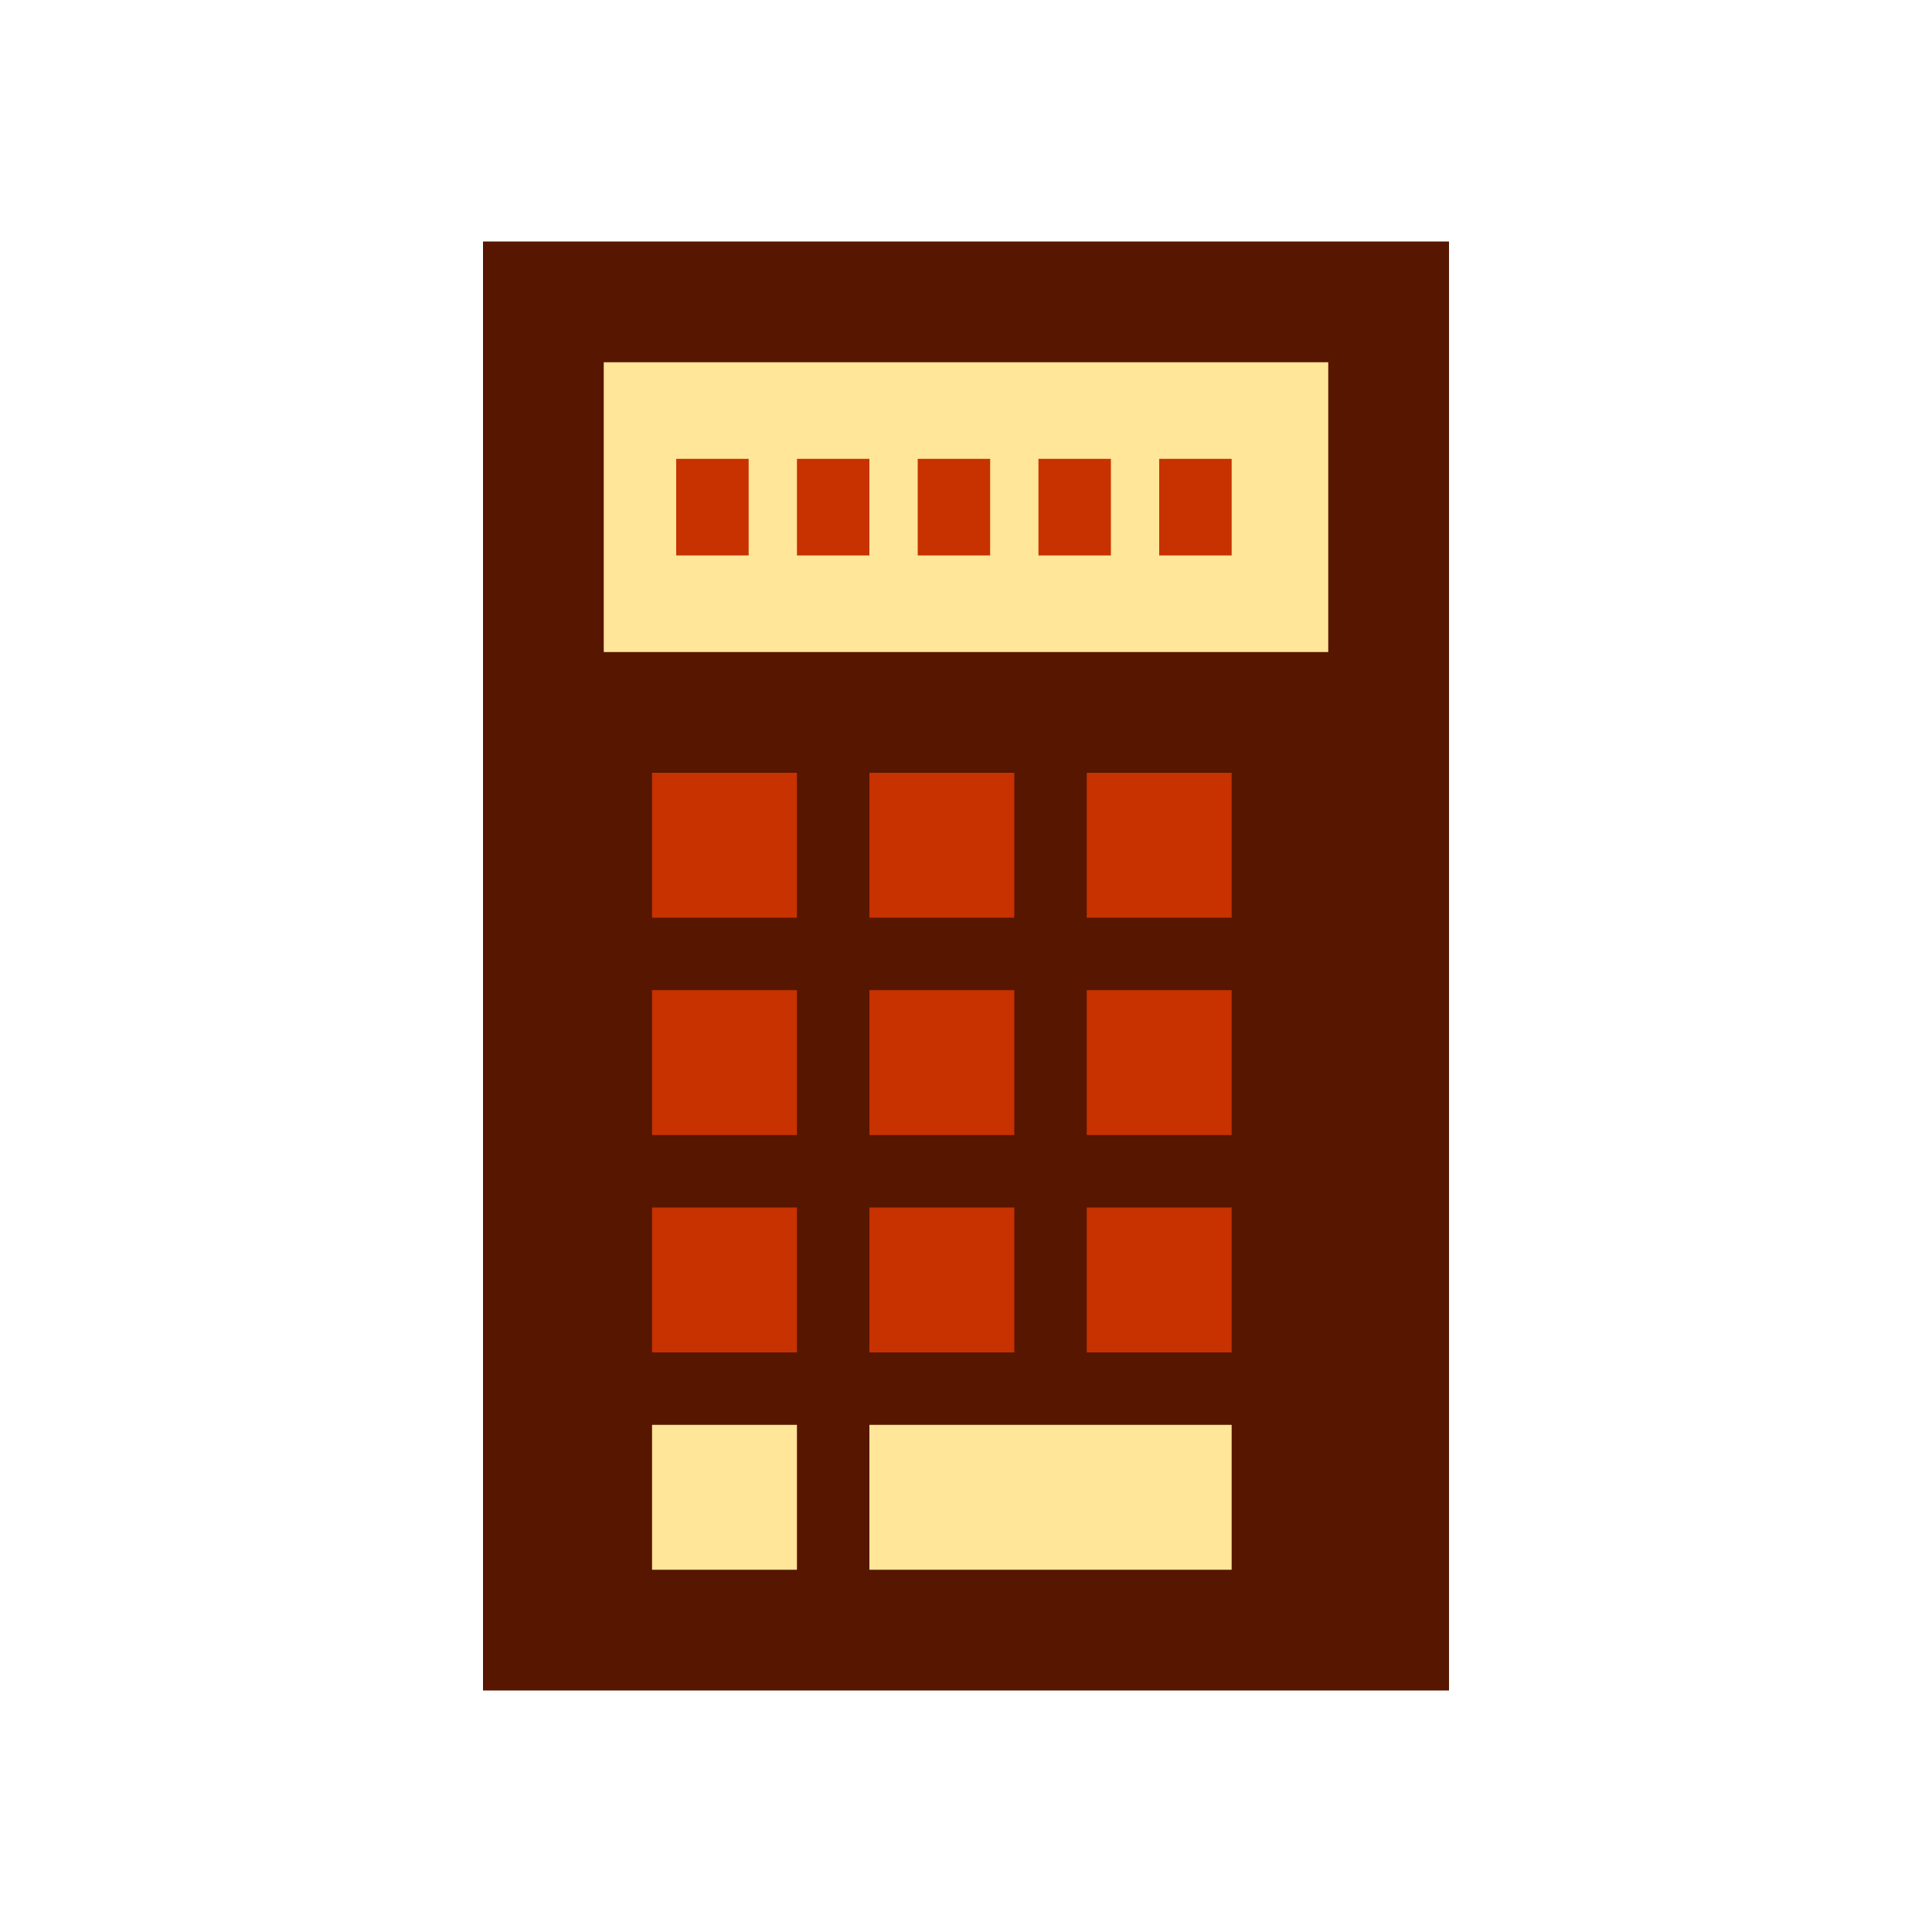
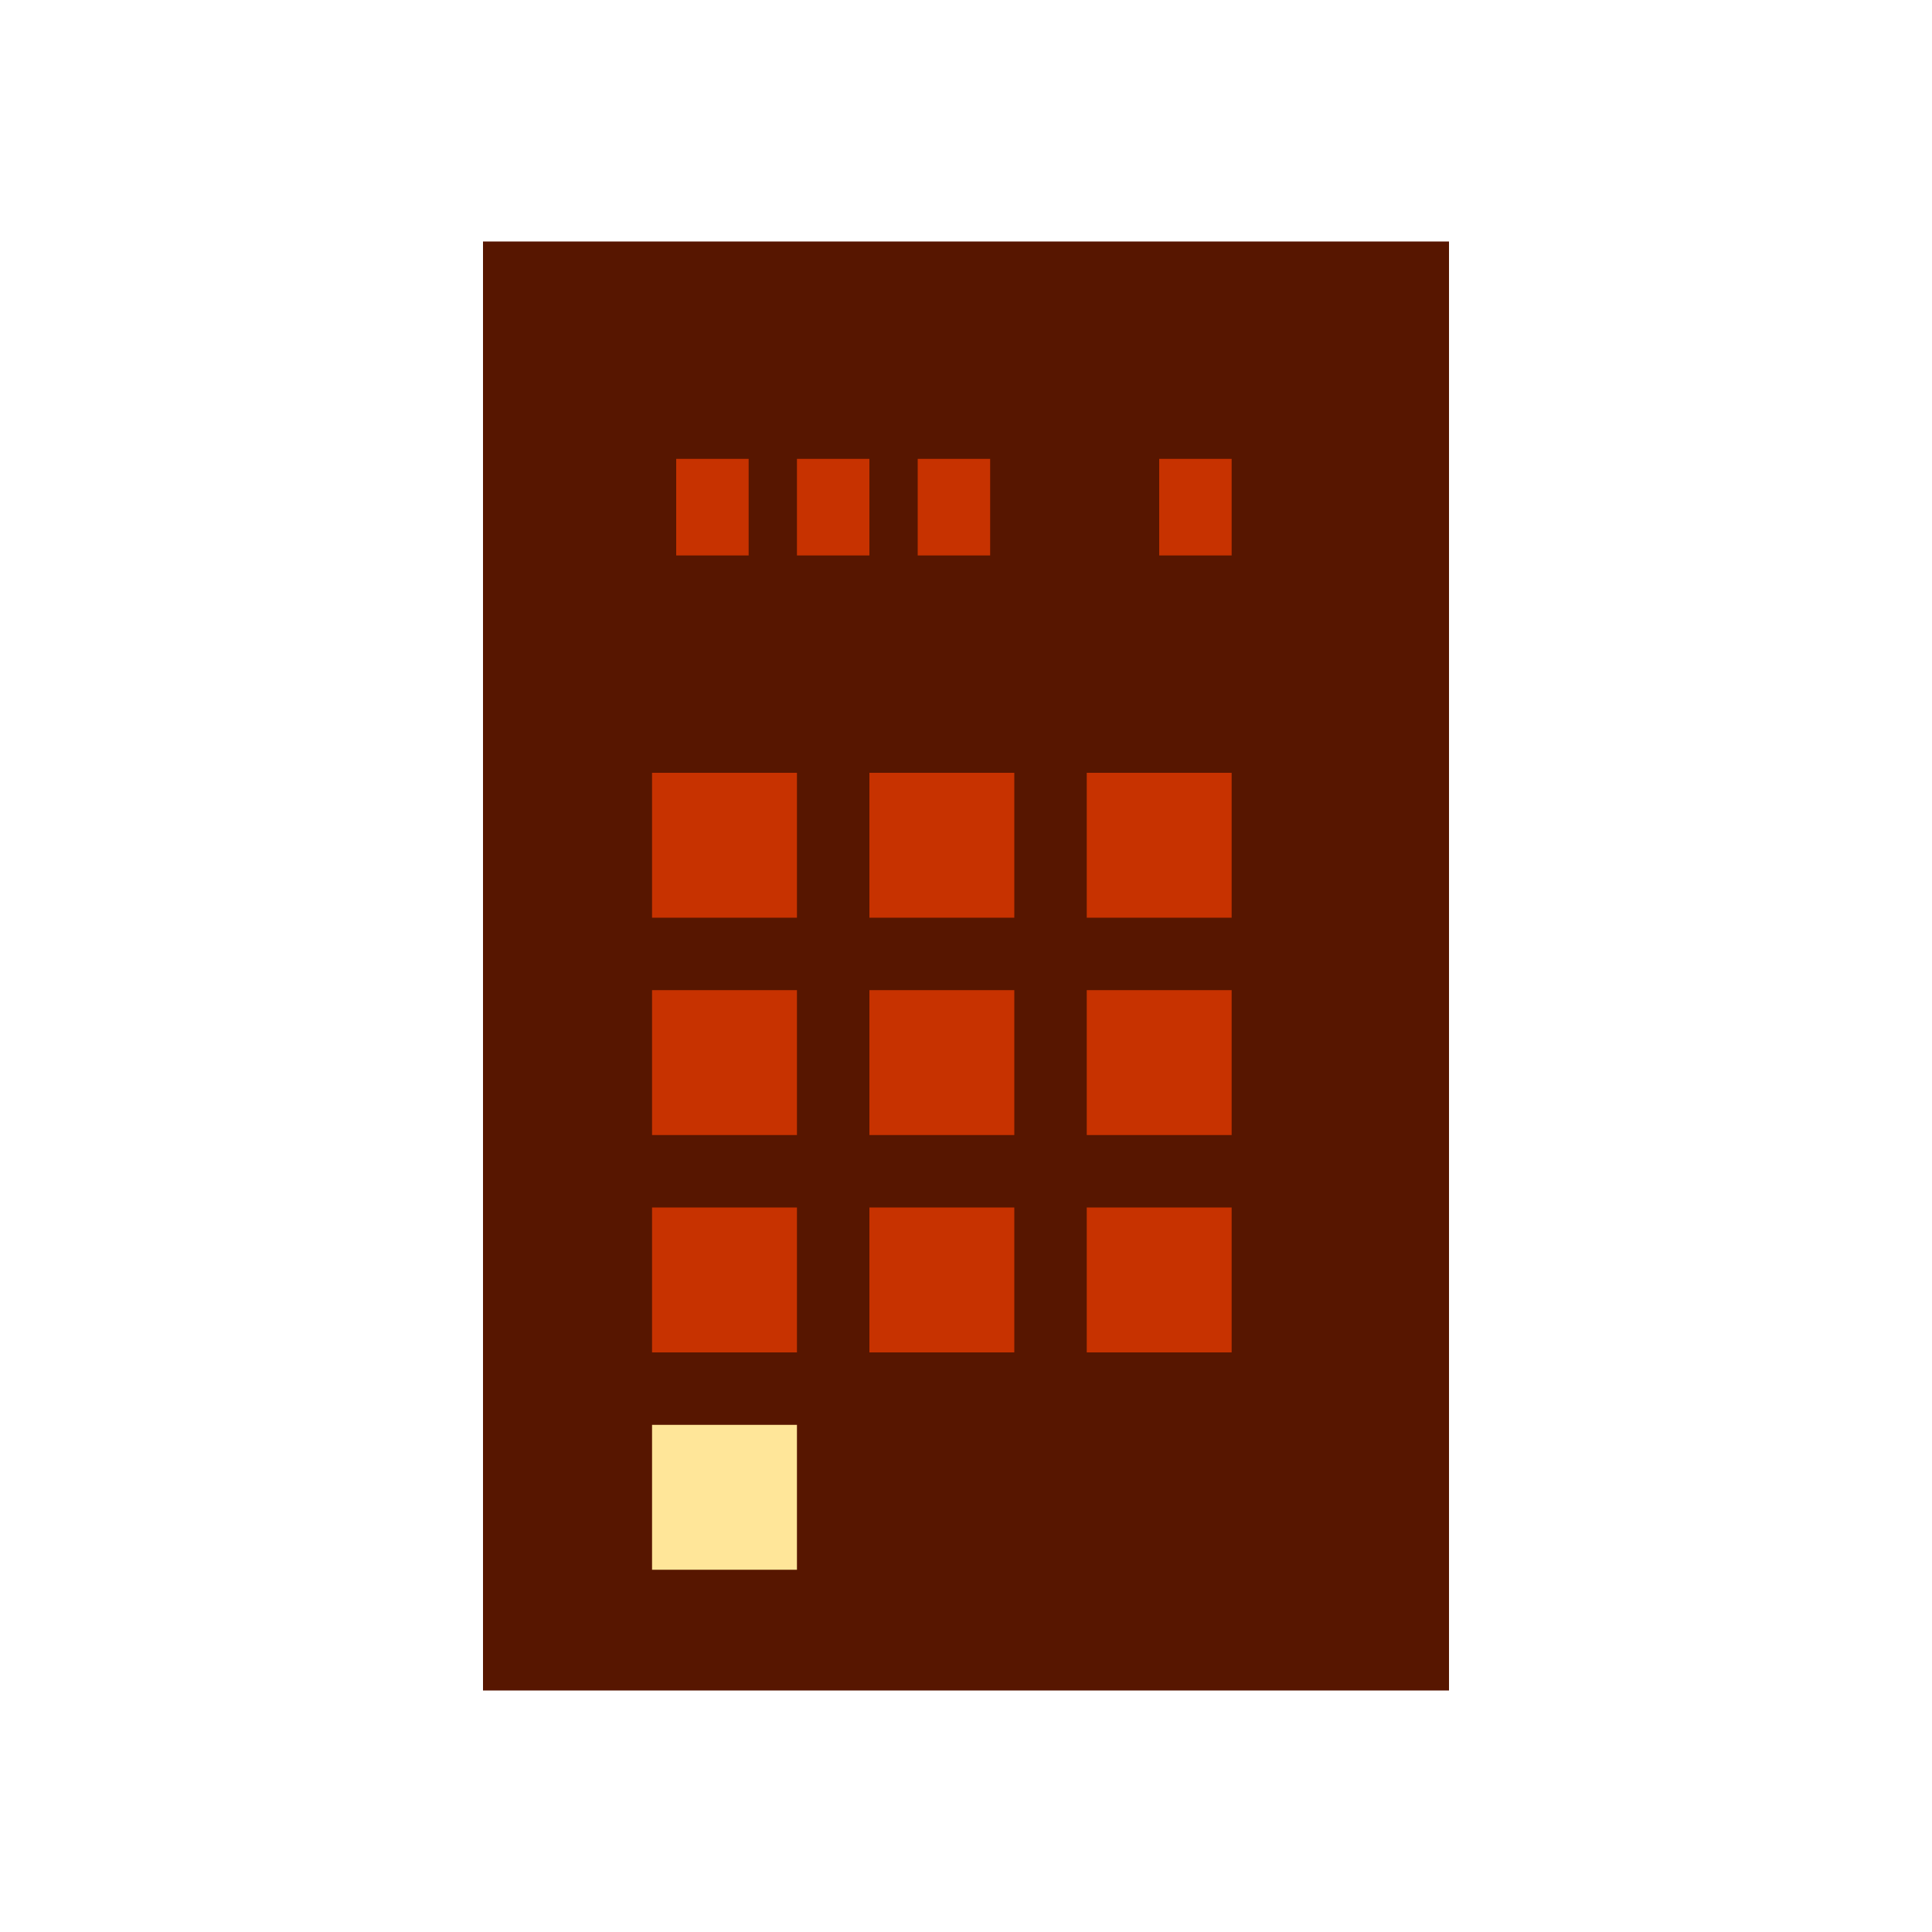
<svg xmlns="http://www.w3.org/2000/svg" width="80" height="80" viewBox="0 0 80 80">
  <rect x="20" y="10" width="40" height="60" fill="#571600" />
-   <rect x="25" y="15" width="30" height="12" fill="#FFE699" />
  <rect x="28" y="19" width="3" height="4" fill="#c73200" />
  <rect x="33" y="19" width="3" height="4" fill="#c73200" />
  <rect x="38" y="19" width="3" height="4" fill="#c73200" />
-   <rect x="43" y="19" width="3" height="4" fill="#c73200" />
  <rect x="48" y="19" width="3" height="4" fill="#c73200" />
  <rect x="27" y="32" width="6" height="6" fill="#c73200" />
  <rect x="36" y="32" width="6" height="6" fill="#c73200" />
  <rect x="45" y="32" width="6" height="6" fill="#c73200" />
  <rect x="27" y="41" width="6" height="6" fill="#c73200" />
  <rect x="36" y="41" width="6" height="6" fill="#c73200" />
  <rect x="45" y="41" width="6" height="6" fill="#c73200" />
  <rect x="27" y="50" width="6" height="6" fill="#c73200" />
  <rect x="36" y="50" width="6" height="6" fill="#c73200" />
  <rect x="45" y="50" width="6" height="6" fill="#c73200" />
  <rect x="27" y="59" width="6" height="6" fill="#FFE699" />
-   <rect x="36" y="59" width="15" height="6" fill="#FFE699" />
</svg>